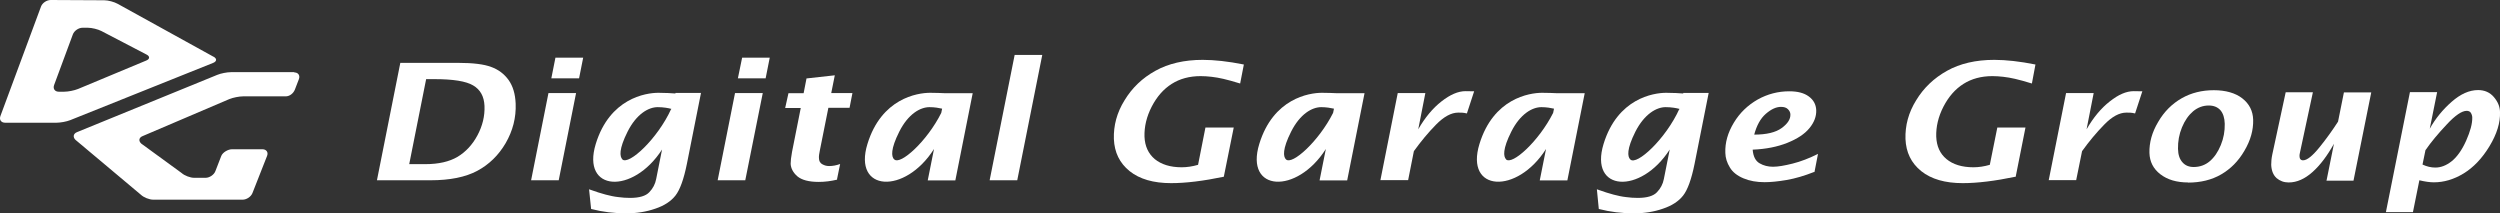
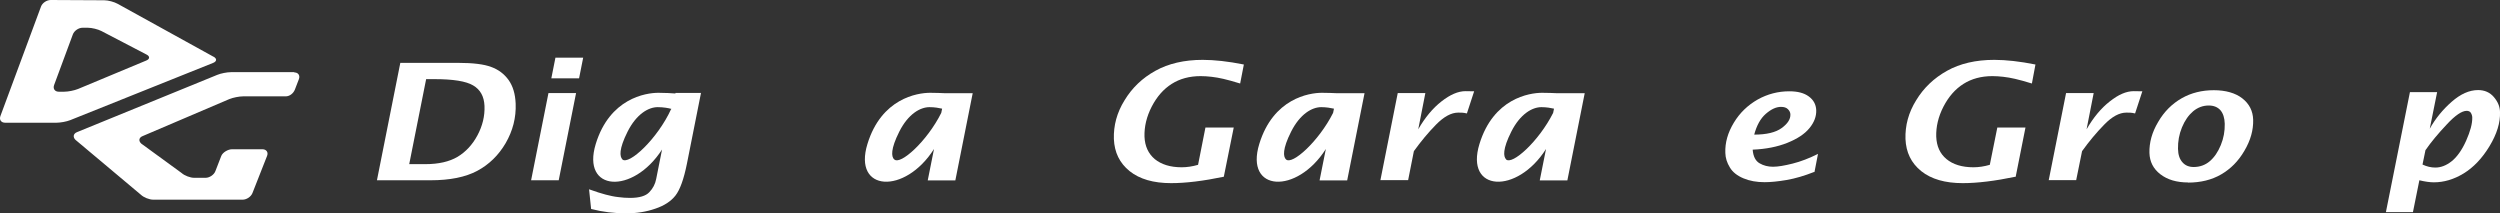
<svg xmlns="http://www.w3.org/2000/svg" id="_レイヤー_2" viewBox="0 0 182.92 15.61">
  <rect x="0" y="0" width="182.92" height="15.61" fill="#333333" stroke="none" />
  <defs>
    <style>.cls-1{fill:#fff;}</style>
  </defs>
  <g id="_レイヤー_1-2">
    <path class="cls-1" d="m69.15,6.82h0c-.27-.01-.65-.03-1.1-.03-.93,0-3.56.41-4.58,3.74-1.08,3.51,2.74,3.73,4.87.37l-.46,2.3h2.02l1.27-6.38h-2.03Zm-3.73,4.84c-.2-.2-.27-.74.38-2.03.65-1.29,1.53-1.79,2.21-1.79.37,0,.7.06.92.11v.02s-.06.29-.06.29c-1.03,2.07-3,3.85-3.44,3.4Z" />
    <path class="cls-1" d="m97.82,6.82h0c-.27-.01-.65-.03-1.1-.03-.93,0-3.56.41-4.58,3.74-1.08,3.51,2.74,3.73,4.87.37l-.46,2.3h2.02l1.27-6.38h-2.02Zm-3.73,4.84c-.2-.2-.27-.74.38-2.03.65-1.29,1.53-1.79,2.2-1.79.37,0,.7.06.93.11v.02s-.06.29-.06.29c-1.04,2.07-3,3.85-3.45,3.4Z" />
    <path class="cls-1" d="m113.93,6.82h0c-.27-.01-.65-.03-1.1-.03-.93,0-3.56.41-4.58,3.74-1.08,3.51,2.74,3.73,4.87.37l-.46,2.3h2.02l1.27-6.38h-2.02Zm-3.73,4.84c-.2-.2-.27-.74.38-2.03.65-1.29,1.53-1.79,2.2-1.79.37,0,.7.06.92.11v.02s-.06.29-.06.29c-1.04,2.07-3,3.85-3.45,3.4Z" />
    <path class="cls-1" d="m49.42,6.81v.03c-.28-.02-.71-.05-1.25-.05-.93,0-3.56.41-4.58,3.74-1.07,3.5,2.71,3.73,4.85.41l-.43,2.16c-.07.37-.24.69-.5.96-.26.28-.73.42-1.41.42-.28,0-.57-.02-.87-.06-.29-.03-.6-.1-.91-.18-.31-.08-.72-.21-1.22-.39l.15,1.44c.85.22,1.7.32,2.57.32.75,0,1.46-.11,2.12-.34.66-.22,1.15-.54,1.48-.96.33-.42.61-1.19.84-2.33l1.03-5.18h-1.87Zm-3.88,4.85c-.2-.2-.27-.74.38-2.03.65-1.29,1.53-1.79,2.2-1.79.43,0,.8.07,1.01.13v.03s-.02-.03-.02-.03c-.99,2.18-3.11,4.15-3.58,3.69Z" />
-     <path class="cls-1" d="m123.16,6.81v.03c-.28-.02-.71-.05-1.25-.05-.93,0-3.56.41-4.58,3.74-1.07,3.5,2.71,3.73,4.84.41l-.43,2.16c-.07.37-.24.69-.5.96-.26.28-.73.42-1.41.42-.29,0-.57-.02-.86-.06-.29-.03-.6-.1-.91-.18-.31-.08-.72-.21-1.22-.39l.14,1.44c.85.22,1.7.32,2.57.32.76,0,1.46-.11,2.12-.34.66-.22,1.15-.54,1.48-.96.33-.42.61-1.19.84-2.33l1.03-5.18h-1.86Zm-3.88,4.85c-.2-.2-.27-.74.38-2.03.66-1.29,1.54-1.79,2.21-1.79.43,0,.8.07,1.02.13v.04s-.02-.03-.02-.03c-.99,2.18-3.11,4.15-3.58,3.69Z" />
    <path class="cls-1" d="m27.58,13.19l1.71-8.59h4.24c1.08,0,1.89.1,2.41.3.53.19.95.51,1.27.95.32.45.49,1.02.52,1.73.04,1.03-.21,1.99-.73,2.89-.52.89-1.22,1.57-2.08,2.03-.86.46-2,.69-3.42.69h-3.93Zm2.35-1.18h1.21c.95,0,1.73-.18,2.33-.53.6-.36,1.09-.88,1.46-1.57.37-.69.55-1.41.52-2.16-.03-.69-.3-1.19-.83-1.5-.52-.31-1.47-.46-2.82-.46h-.62l-1.24,6.23Z" />
    <path class="cls-1" d="m38.86,13.19l1.27-6.38h2.02l-1.27,6.38h-2.02Zm1.48-7.46l.3-1.51h2.03l-.3,1.51h-2.03Z" />
-     <path class="cls-1" d="m52.51,13.19l1.27-6.38h2.03l-1.28,6.38h-2.02Zm1.48-7.46l.31-1.51h2.02l-.3,1.51h-2.03Z" />
-     <path class="cls-1" d="m61.27,13.14c-.46.11-.91.17-1.36.17-.73,0-1.25-.14-1.57-.41-.31-.27-.47-.58-.49-.91,0-.2.03-.49.1-.87l.64-3.22h-1.14l.24-1.08h1.11l.21-1.08,2.07-.23-.26,1.3h1.55l-.21,1.08h-1.55l-.62,3.1c-.05.24-.08.43-.07.57,0,.22.09.38.25.46.16.09.32.13.49.13.27,0,.54-.05.81-.15l-.23,1.13Z" />
-     <path class="cls-1" d="m72.41,13.19l1.83-9.17h2.02l-1.83,9.17h-2.02Z" />
+     <path class="cls-1" d="m72.41,13.19l1.83-9.17h2.02h-2.02Z" />
    <path class="cls-1" d="m89.55,12.93c-1.49.31-2.78.47-3.86.47-1.29,0-2.3-.29-3.04-.88-.73-.59-1.11-1.37-1.15-2.35-.03-.98.22-1.93.78-2.83.55-.91,1.3-1.63,2.26-2.16.95-.53,2.11-.8,3.46-.8.85,0,1.86.11,3.01.34l-.27,1.39c-.52-.16-.93-.27-1.23-.34-.31-.07-.59-.12-.86-.15-.27-.03-.54-.05-.8-.05-.82,0-1.52.19-2.12.57-.6.38-1.08.93-1.46,1.66-.38.74-.55,1.47-.53,2.2.03.7.28,1.24.75,1.64.48.39,1.13.6,1.97.6.39,0,.79-.06,1.2-.18l.54-2.73h2.07l-.73,3.62Z" />
    <path class="cls-1" d="m147.47,12.93c-1.49.31-2.78.47-3.86.47-1.29,0-2.3-.29-3.04-.88-.73-.59-1.11-1.37-1.15-2.35-.03-.98.22-1.93.78-2.83.55-.91,1.31-1.63,2.26-2.16.95-.53,2.1-.8,3.46-.8.85,0,1.86.11,3.01.34l-.26,1.39c-.52-.16-.93-.27-1.23-.34-.31-.07-.59-.12-.86-.15-.27-.03-.54-.05-.8-.05-.81,0-1.52.19-2.12.57-.6.38-1.08.93-1.46,1.66-.38.74-.55,1.47-.53,2.2.03.7.27,1.24.75,1.64.47.39,1.13.6,1.97.6.39,0,.79-.06,1.2-.18l.55-2.73h2.06l-.72,3.62Z" />
    <path class="cls-1" d="m101,13.19l1.27-6.38h2.02l-.52,2.65c.5-.87,1.07-1.55,1.7-2.04.64-.5,1.22-.75,1.76-.75.18,0,.35,0,.63.01l-.53,1.62c-.29-.07-.47-.06-.64-.06-.5,0-1.04.29-1.62.88-.57.58-1.11,1.23-1.62,1.94l-.42,2.12h-2.02Z" />
    <path class="cls-1" d="m149.9,13.19l1.27-6.38h2.02l-.52,2.65c.5-.87,1.07-1.55,1.7-2.04.63-.5,1.21-.75,1.75-.75.18,0,.35,0,.63.01l-.53,1.62c-.29-.07-.48-.06-.64-.06-.51,0-1.05.29-1.62.88-.57.58-1.11,1.23-1.62,1.94l-.43,2.12h-2.02Z" />
    <path class="cls-1" d="m132.74,12.58c-.71.28-1.38.48-2.02.59-.64.11-1.18.16-1.61.16-.57,0-1.09-.09-1.54-.28-.46-.19-.8-.46-1-.8-.21-.34-.32-.69-.33-1.06-.03-.75.18-1.48.62-2.21.44-.73,1.03-1.29,1.75-1.7.72-.4,1.49-.6,2.31-.6.61,0,1.08.12,1.43.38.34.25.52.58.54.99.02.46-.15.91-.5,1.33-.35.43-.89.78-1.61,1.07-.72.29-1.57.46-2.54.5.04.5.21.83.51,1,.29.17.62.25.98.25s.83-.08,1.43-.23c.6-.15,1.22-.39,1.86-.71l-.26,1.34Zm-4.4-2.73c.91,0,1.58-.16,2.02-.48.44-.32.65-.65.64-.99,0-.15-.07-.28-.18-.39-.12-.12-.29-.17-.51-.17-.35,0-.72.17-1.11.51-.39.34-.67.85-.85,1.53Z" />
    <path class="cls-1" d="m160.11,13.35c-.85,0-1.52-.2-2.04-.6-.52-.4-.78-.92-.8-1.56-.02-.76.19-1.52.64-2.27.44-.76,1.02-1.33,1.72-1.73.7-.4,1.49-.59,2.35-.59s1.58.2,2.09.6c.51.4.77.92.79,1.56.02.76-.19,1.51-.64,2.27-.44.76-1.01,1.33-1.7,1.73-.69.4-1.5.6-2.42.6Zm.39-1.13c.45,0,.85-.14,1.18-.42.33-.28.6-.67.81-1.18.21-.51.3-1.02.29-1.56-.01-.43-.12-.77-.32-1-.2-.22-.48-.34-.85-.34-.42,0-.8.14-1.14.42-.33.28-.61.67-.82,1.18-.21.51-.3,1.03-.29,1.57.01.44.12.76.33.99.2.23.48.34.82.34Z" />
-     <path class="cls-1" d="m170.23,13.2l.54-2.68c-.48.86-.99,1.55-1.56,2.06-.57.51-1.15.77-1.75.77-.35,0-.64-.11-.89-.32-.24-.22-.37-.54-.39-.97,0-.23.02-.48.08-.76l.98-4.55h1.99l-.95,4.43c-.02.08-.03.16-.03.23,0,.21.09.32.26.32.29,0,.69-.32,1.2-.95.51-.63.96-1.26,1.36-1.88l.43-2.14h2l-1.3,6.46h-1.99Z" />
    <path class="cls-1" d="m174.57,15.53l1.76-8.79h1.99l-.54,2.68c.41-.74.95-1.4,1.6-1.97.65-.57,1.29-.86,1.94-.86.47,0,.86.17,1.15.51.29.34.44.7.45,1.09.03.78-.23,1.62-.77,2.51-.54.89-1.17,1.55-1.89,1.99-.72.44-1.45.65-2.18.65-.29,0-.65-.05-1.06-.15l-.47,2.33h-1.99Zm2.9-4.56l-.22,1.07c.32.15.63.22.94.22.4,0,.8-.15,1.19-.46.39-.31.75-.81,1.06-1.5.31-.7.46-1.26.45-1.7,0-.12-.04-.24-.1-.34-.06-.1-.17-.15-.31-.15-.35,0-.84.33-1.46,1-.63.67-1.14,1.28-1.54,1.86Z" />
    <path class="cls-1" d="m21.53,5.28h-4.63c-.29,0-.75.09-1.01.2l-10.26,4.19c-.27.11-.31.36-.11.56l4.79,4.02c.21.2.62.36.91.36h6.53c.29,0,.61-.21.72-.48l1.07-2.72c.11-.27-.05-.49-.34-.49h-2.22c-.29,0-.68.22-.79.49l-.43,1.11c-.1.27-.43.49-.72.49h-.83c-.29,0-.71-.16-.92-.35l-2.95-2.15c-.22-.2-.18-.44.09-.55l6.35-2.71c.27-.11.72-.2,1.01-.2h3.13c.29-.01.54-.22.65-.48l.3-.78c.1-.27-.05-.49-.33-.49Zm-5.91-1.13L8.61.28c-.25-.14-.69-.26-.98-.26L3.71,0c-.29,0-.61.21-.71.48L.03,8.49c-.1.27.05.49.35.49h3.74c.29,0,.75-.08,1.02-.19l10.46-4.19c.27-.11.28-.31.03-.45Zm-4.92.28l-4.99,2.08c-.27.11-.72.2-1.01.2h-.4c-.29,0-.44-.22-.34-.49l1.37-3.7c.1-.27.42-.49.71-.49h.39c.29,0,.74.11.99.24l3.3,1.72c.26.13.25.33-.02.44Z" />
  </g>
</svg>